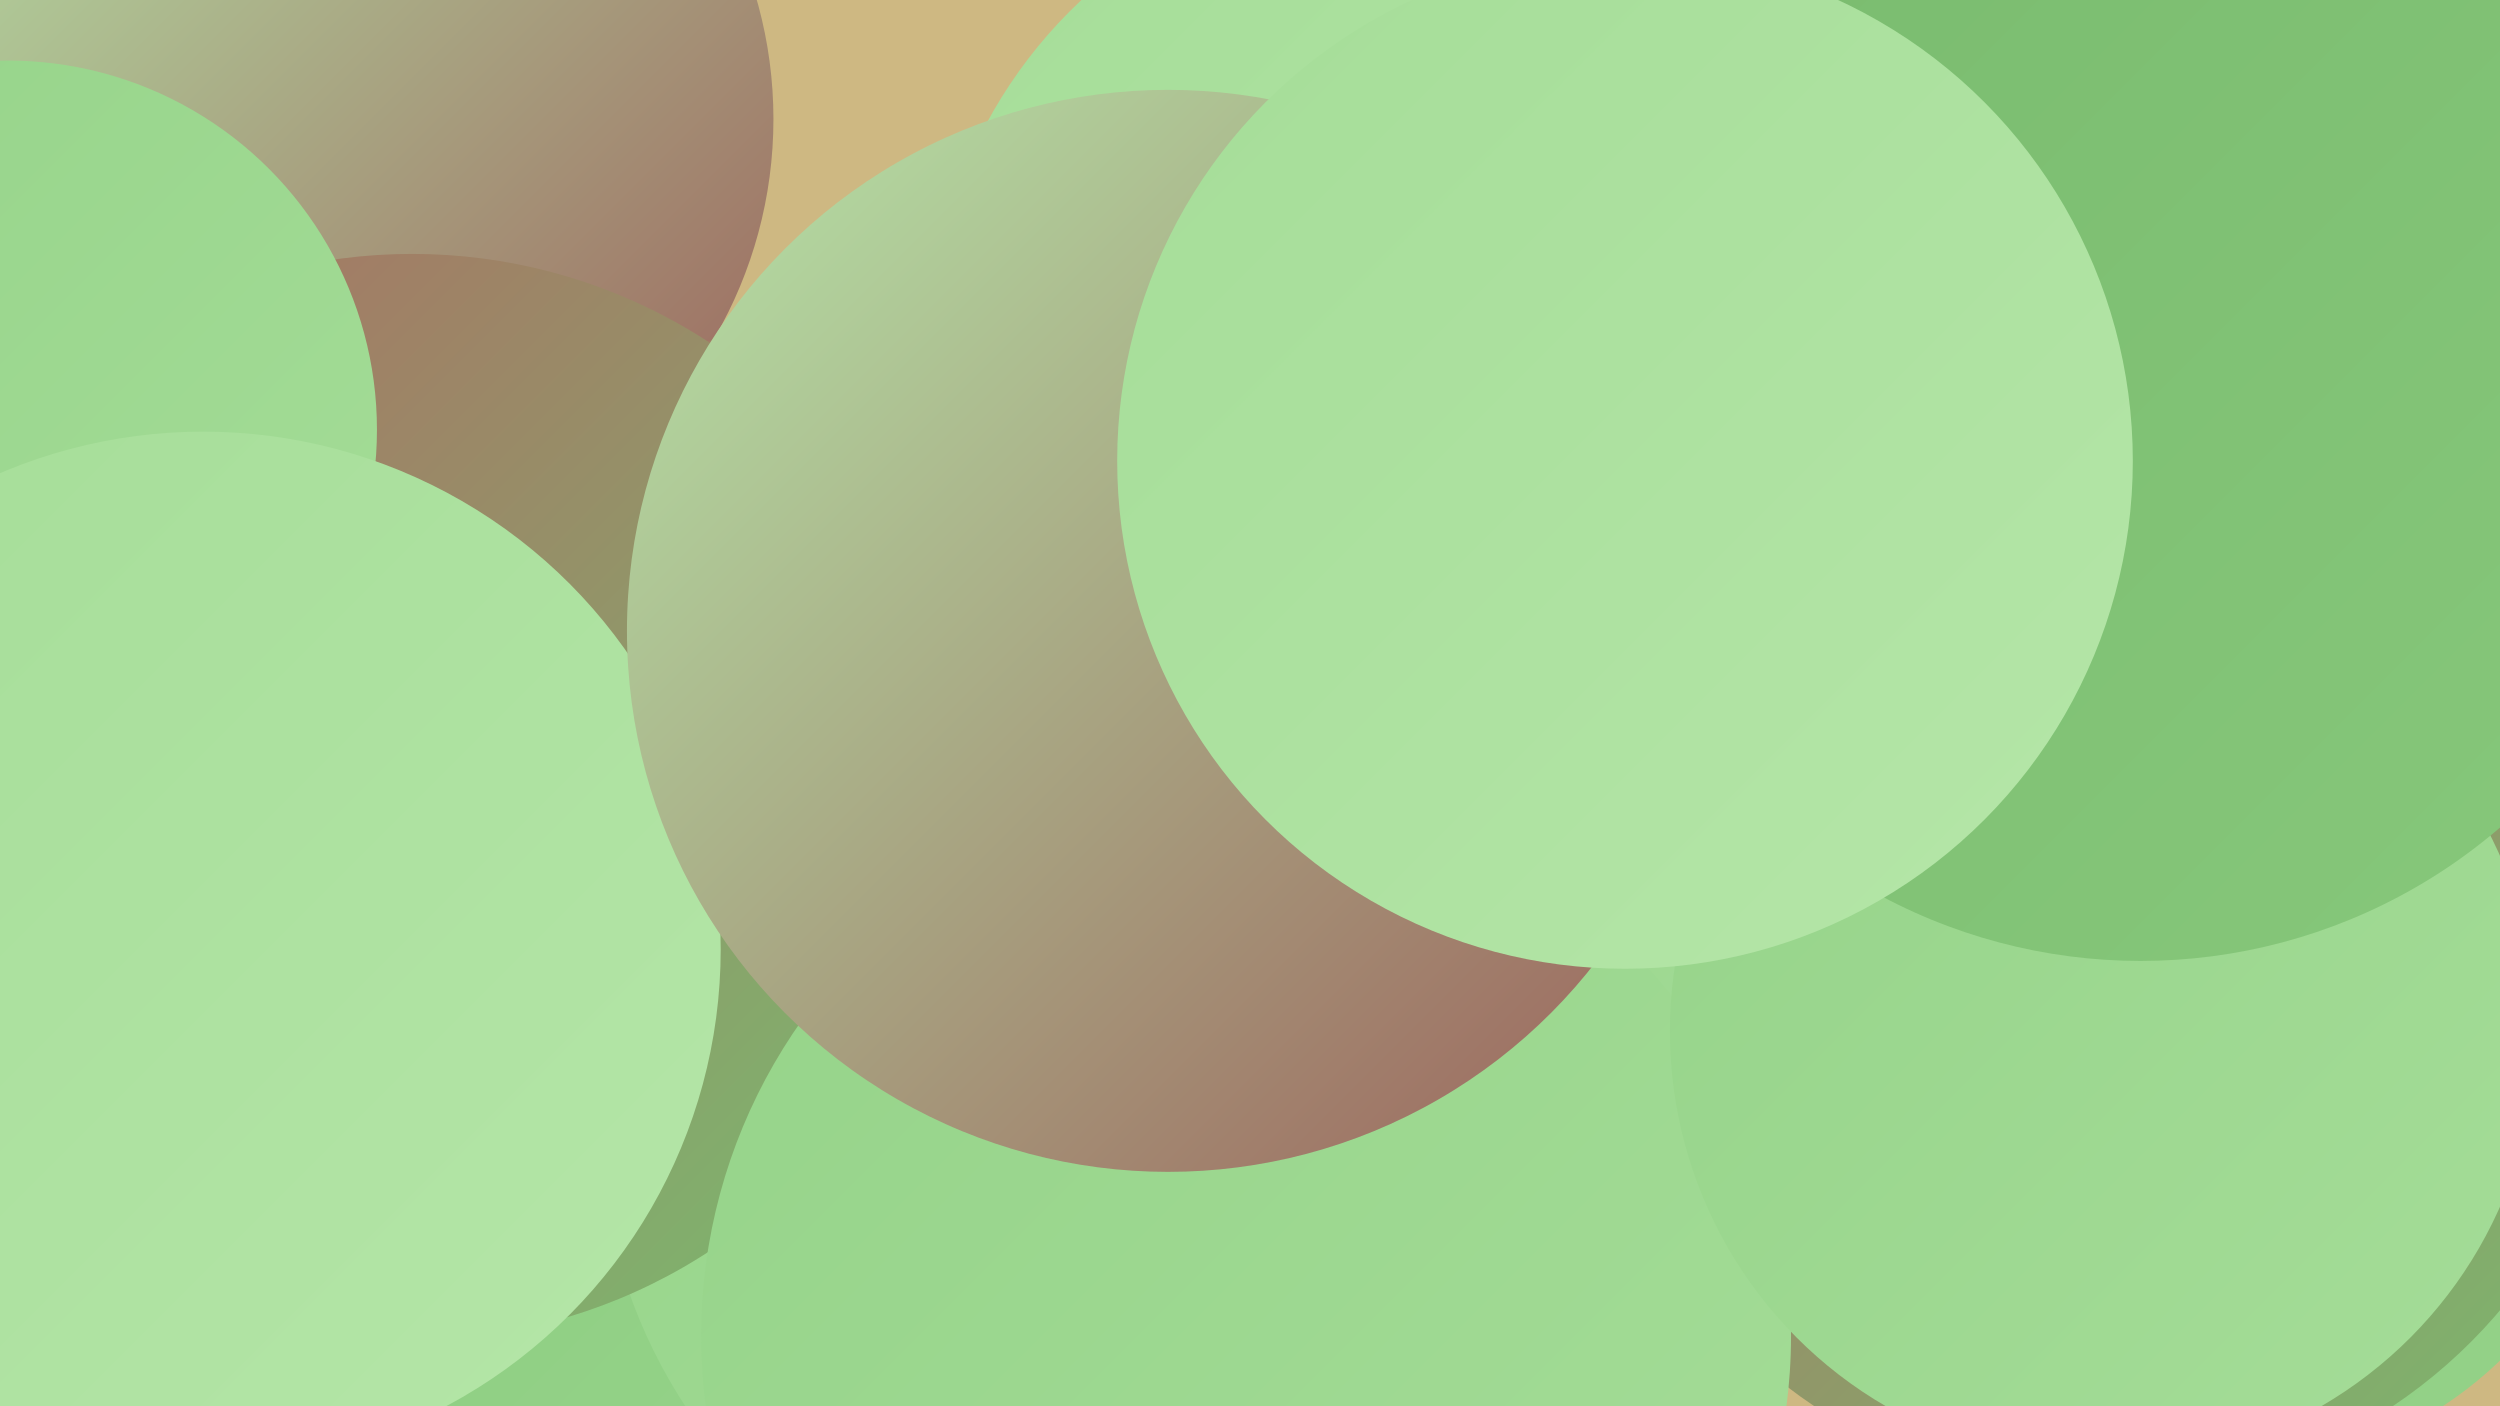
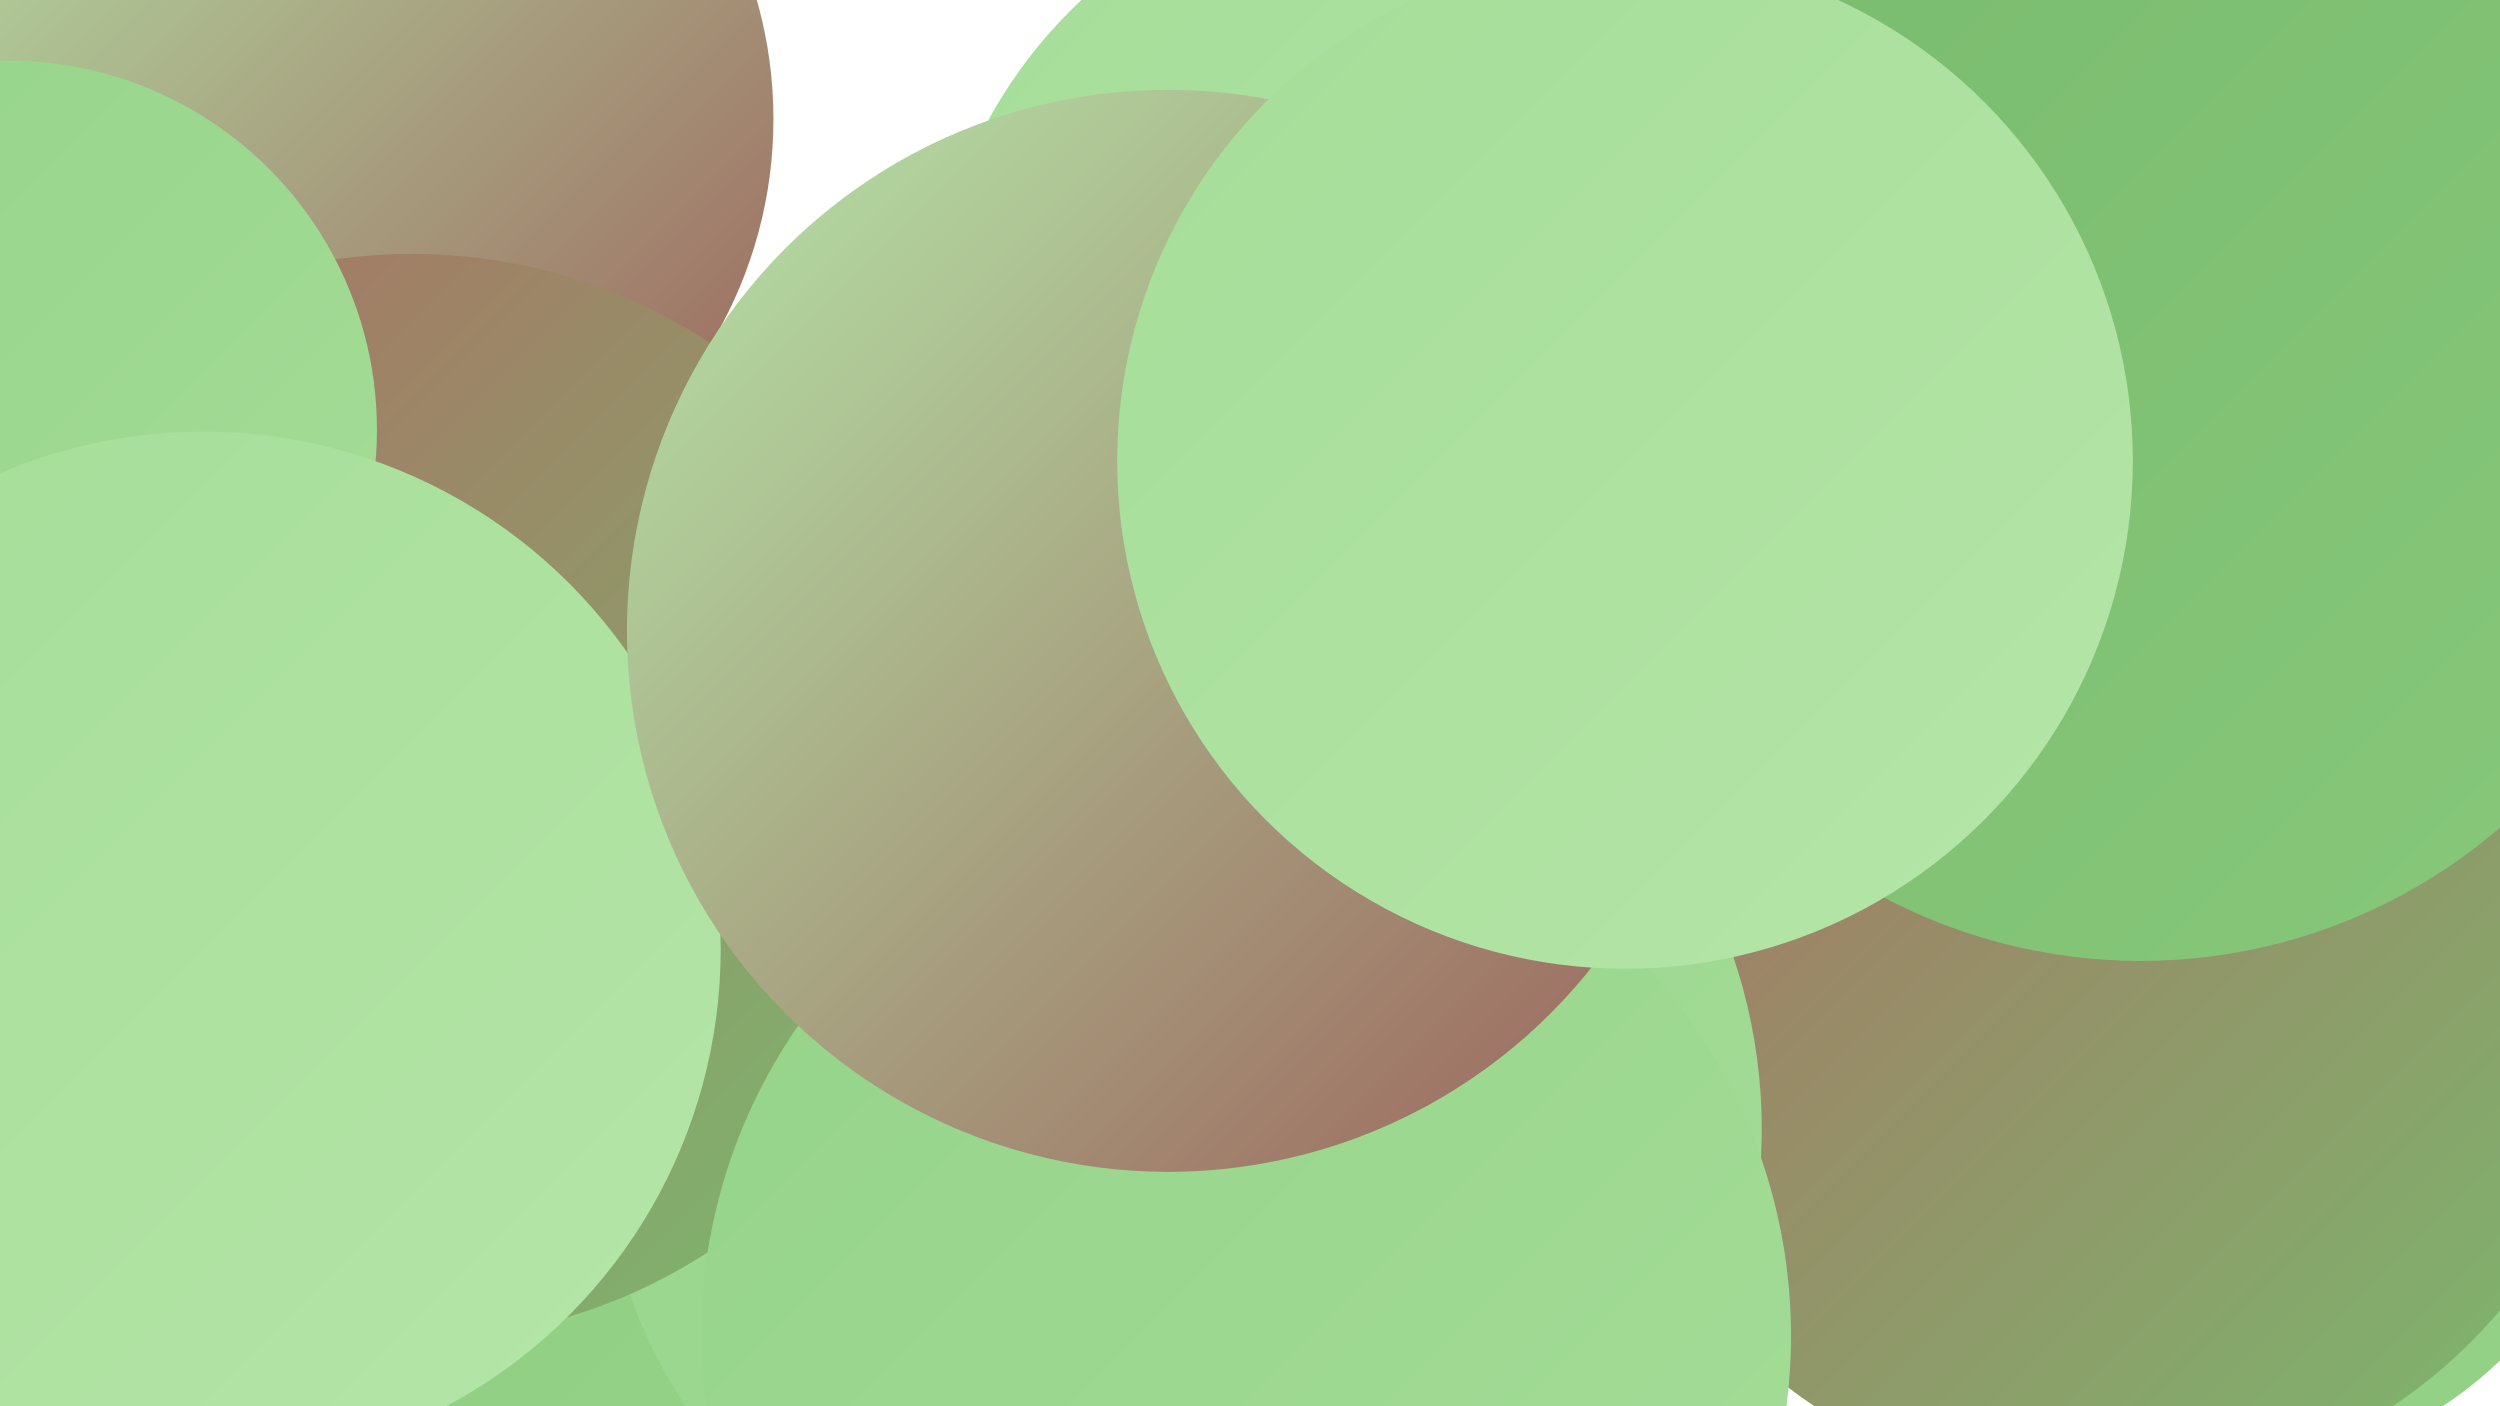
<svg xmlns="http://www.w3.org/2000/svg" width="1280" height="720">
  <defs>
    <linearGradient id="grad0" x1="0%" y1="0%" x2="100%" y2="100%">
      <stop offset="0%" style="stop-color:#9b625b;stop-opacity:1" />
      <stop offset="100%" style="stop-color:#ad6c63;stop-opacity:1" />
    </linearGradient>
    <linearGradient id="grad1" x1="0%" y1="0%" x2="100%" y2="100%">
      <stop offset="0%" style="stop-color:#ad6c63;stop-opacity:1" />
      <stop offset="100%" style="stop-color:#79bb6e;stop-opacity:1" />
    </linearGradient>
    <linearGradient id="grad2" x1="0%" y1="0%" x2="100%" y2="100%">
      <stop offset="0%" style="stop-color:#79bb6e;stop-opacity:1" />
      <stop offset="100%" style="stop-color:#87c87b;stop-opacity:1" />
    </linearGradient>
    <linearGradient id="grad3" x1="0%" y1="0%" x2="100%" y2="100%">
      <stop offset="0%" style="stop-color:#87c87b;stop-opacity:1" />
      <stop offset="100%" style="stop-color:#95d389;stop-opacity:1" />
    </linearGradient>
    <linearGradient id="grad4" x1="0%" y1="0%" x2="100%" y2="100%">
      <stop offset="0%" style="stop-color:#95d389;stop-opacity:1" />
      <stop offset="100%" style="stop-color:#a5dd98;stop-opacity:1" />
    </linearGradient>
    <linearGradient id="grad5" x1="0%" y1="0%" x2="100%" y2="100%">
      <stop offset="0%" style="stop-color:#a5dd98;stop-opacity:1" />
      <stop offset="100%" style="stop-color:#b5e6a8;stop-opacity:1" />
    </linearGradient>
    <linearGradient id="grad6" x1="0%" y1="0%" x2="100%" y2="100%">
      <stop offset="0%" style="stop-color:#b5e6a8;stop-opacity:1" />
      <stop offset="100%" style="stop-color:#9b625b;stop-opacity:1" />
    </linearGradient>
  </defs>
-   <rect width="1280" height="720" fill="#ceb882" />
  <circle cx="204" cy="525" r="236" fill="url(#grad0)" />
  <circle cx="184" cy="548" r="250" fill="url(#grad3)" />
  <circle cx="1140" cy="551" r="202" fill="url(#grad3)" />
  <circle cx="1077" cy="499" r="266" fill="url(#grad1)" />
  <circle cx="173" cy="61" r="223" fill="url(#grad6)" />
-   <circle cx="395" cy="382" r="210" fill="url(#grad1)" />
  <circle cx="721" cy="179" r="245" fill="url(#grad5)" />
  <circle cx="613" cy="593" r="193" fill="url(#grad5)" />
  <circle cx="32" cy="359" r="235" fill="url(#grad2)" />
  <circle cx="628" cy="578" r="274" fill="url(#grad4)" />
  <circle cx="575" cy="573" r="268" fill="url(#grad4)" />
-   <circle cx="1187" cy="51" r="234" fill="url(#grad1)" />
  <circle cx="211" cy="408" r="278" fill="url(#grad1)" />
  <circle cx="4" cy="220" r="189" fill="url(#grad4)" />
  <circle cx="104" cy="486" r="265" fill="url(#grad5)" />
  <circle cx="638" cy="684" r="279" fill="url(#grad4)" />
-   <circle cx="1077" cy="528" r="222" fill="url(#grad4)" />
  <circle cx="598" cy="323" r="277" fill="url(#grad6)" />
  <circle cx="1096" cy="210" r="282" fill="url(#grad2)" />
  <circle cx="832" cy="236" r="260" fill="url(#grad5)" />
</svg>